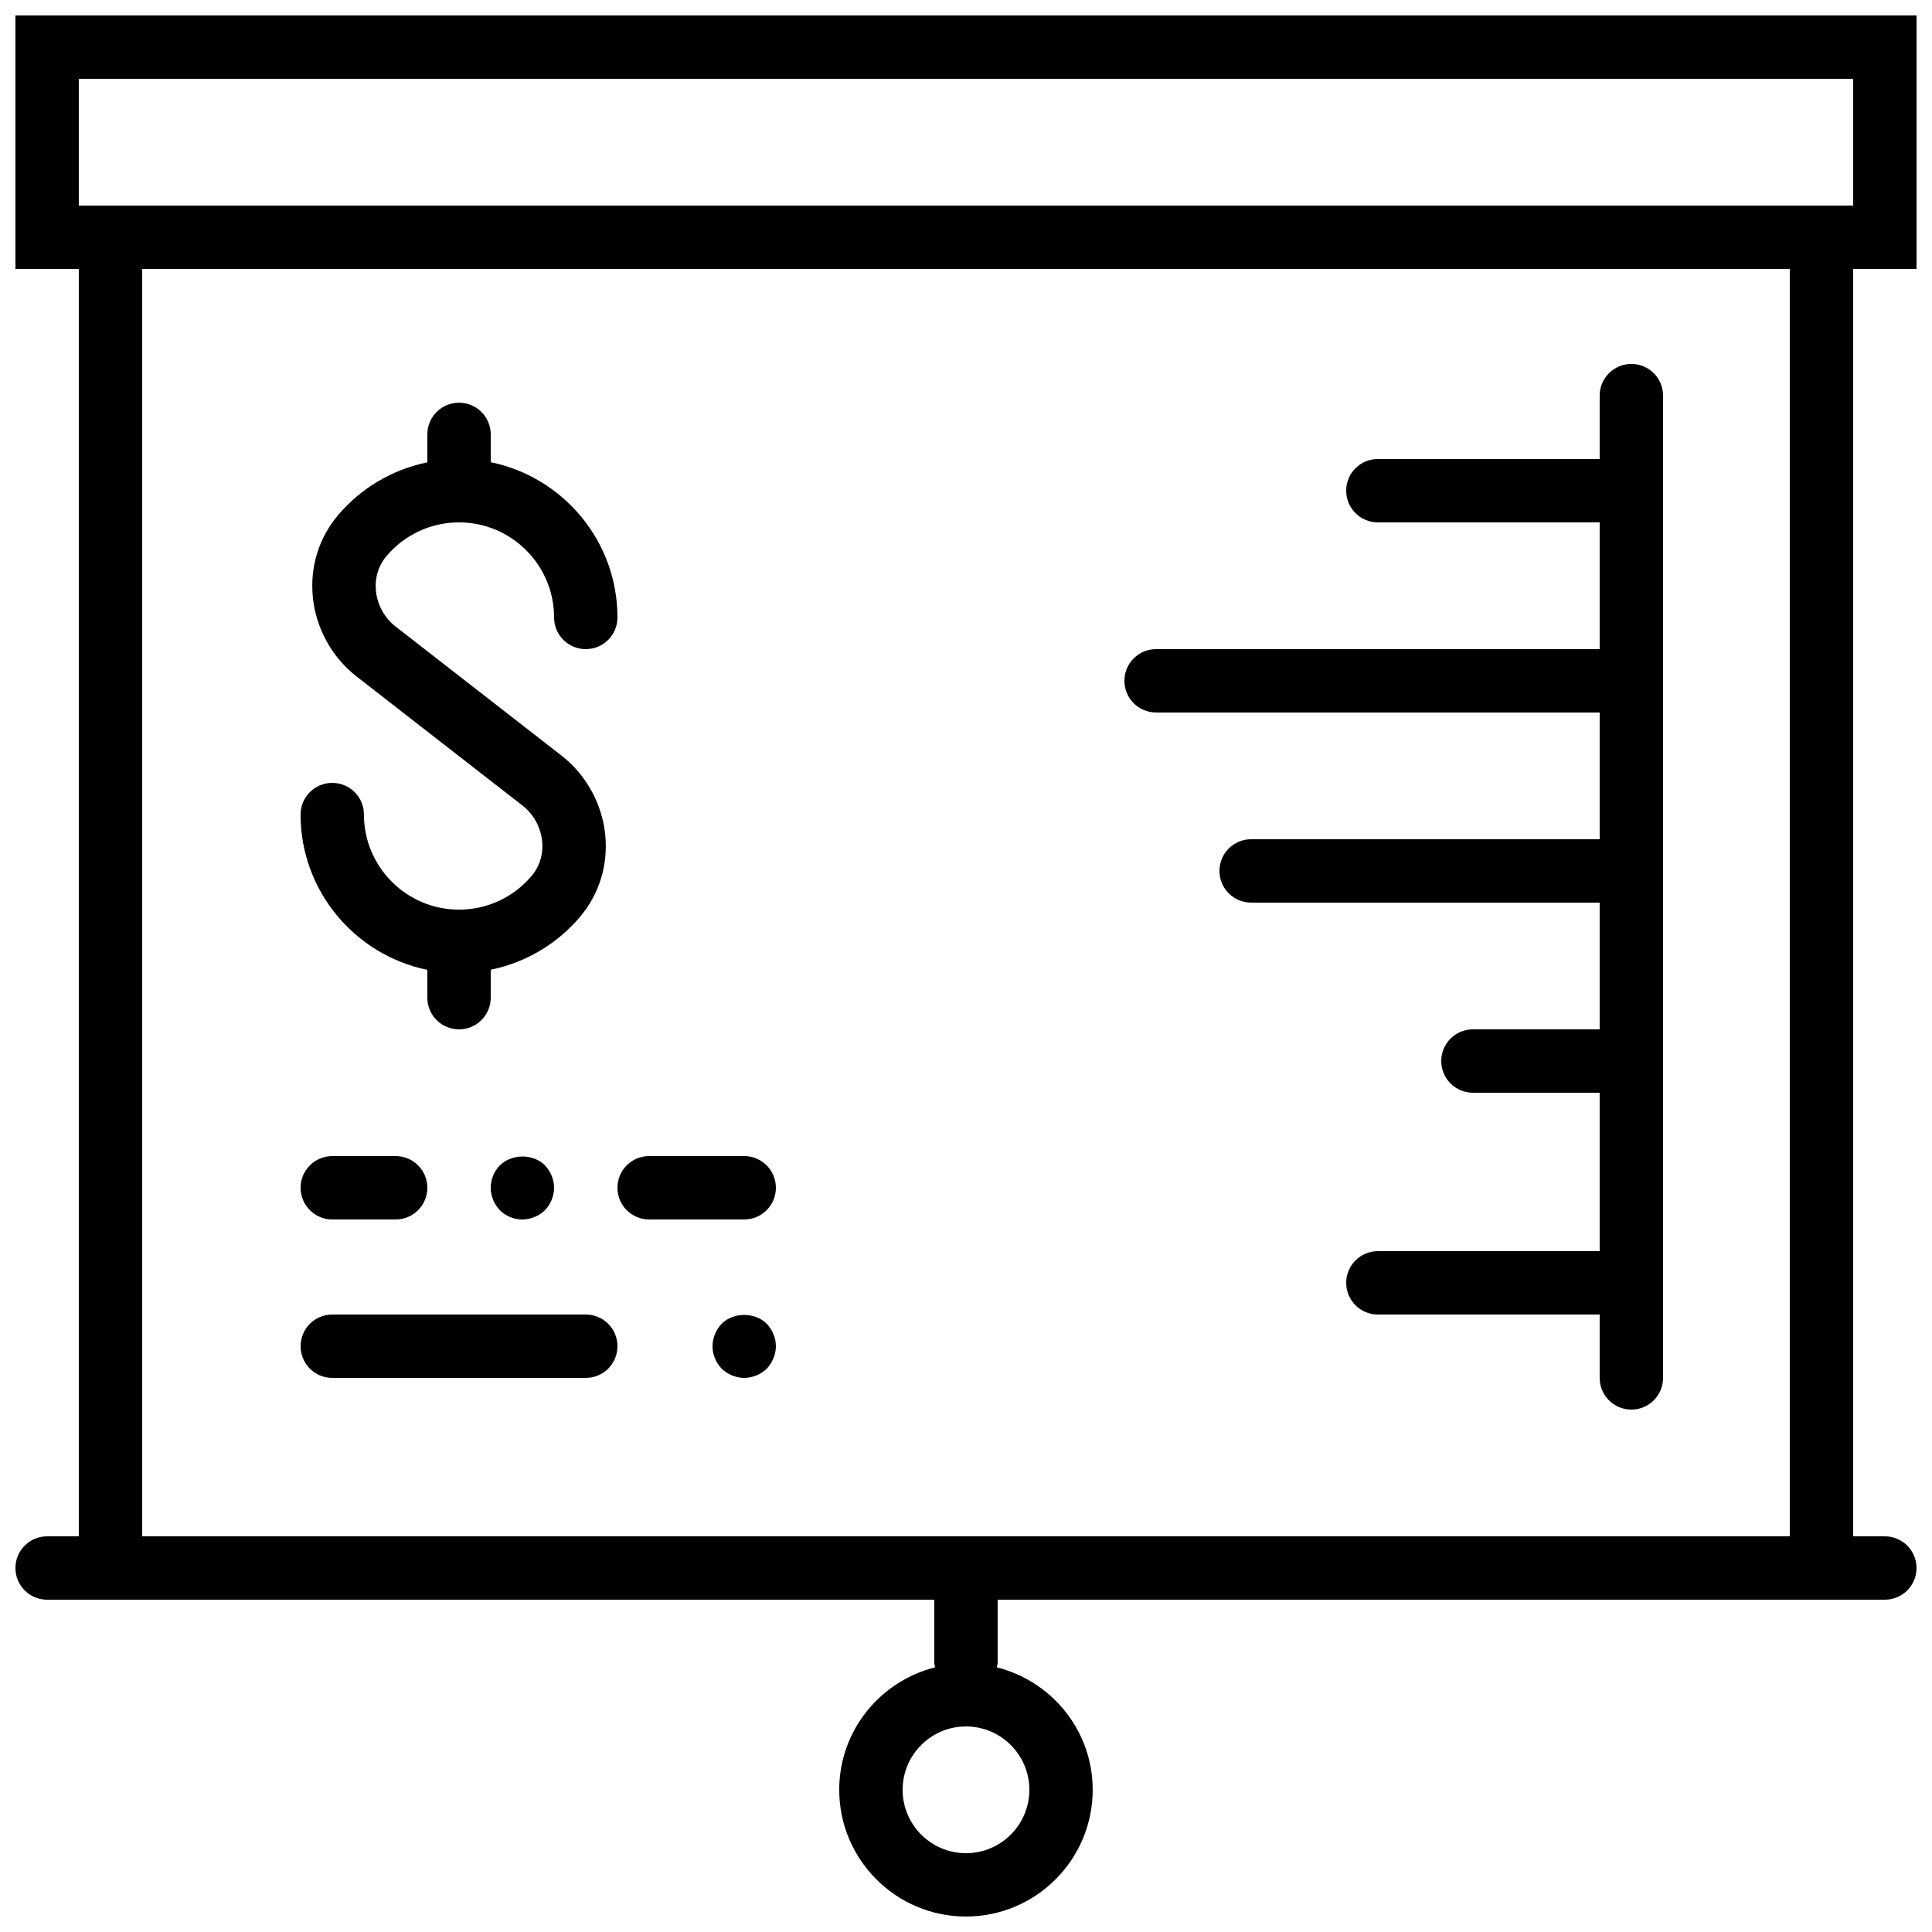
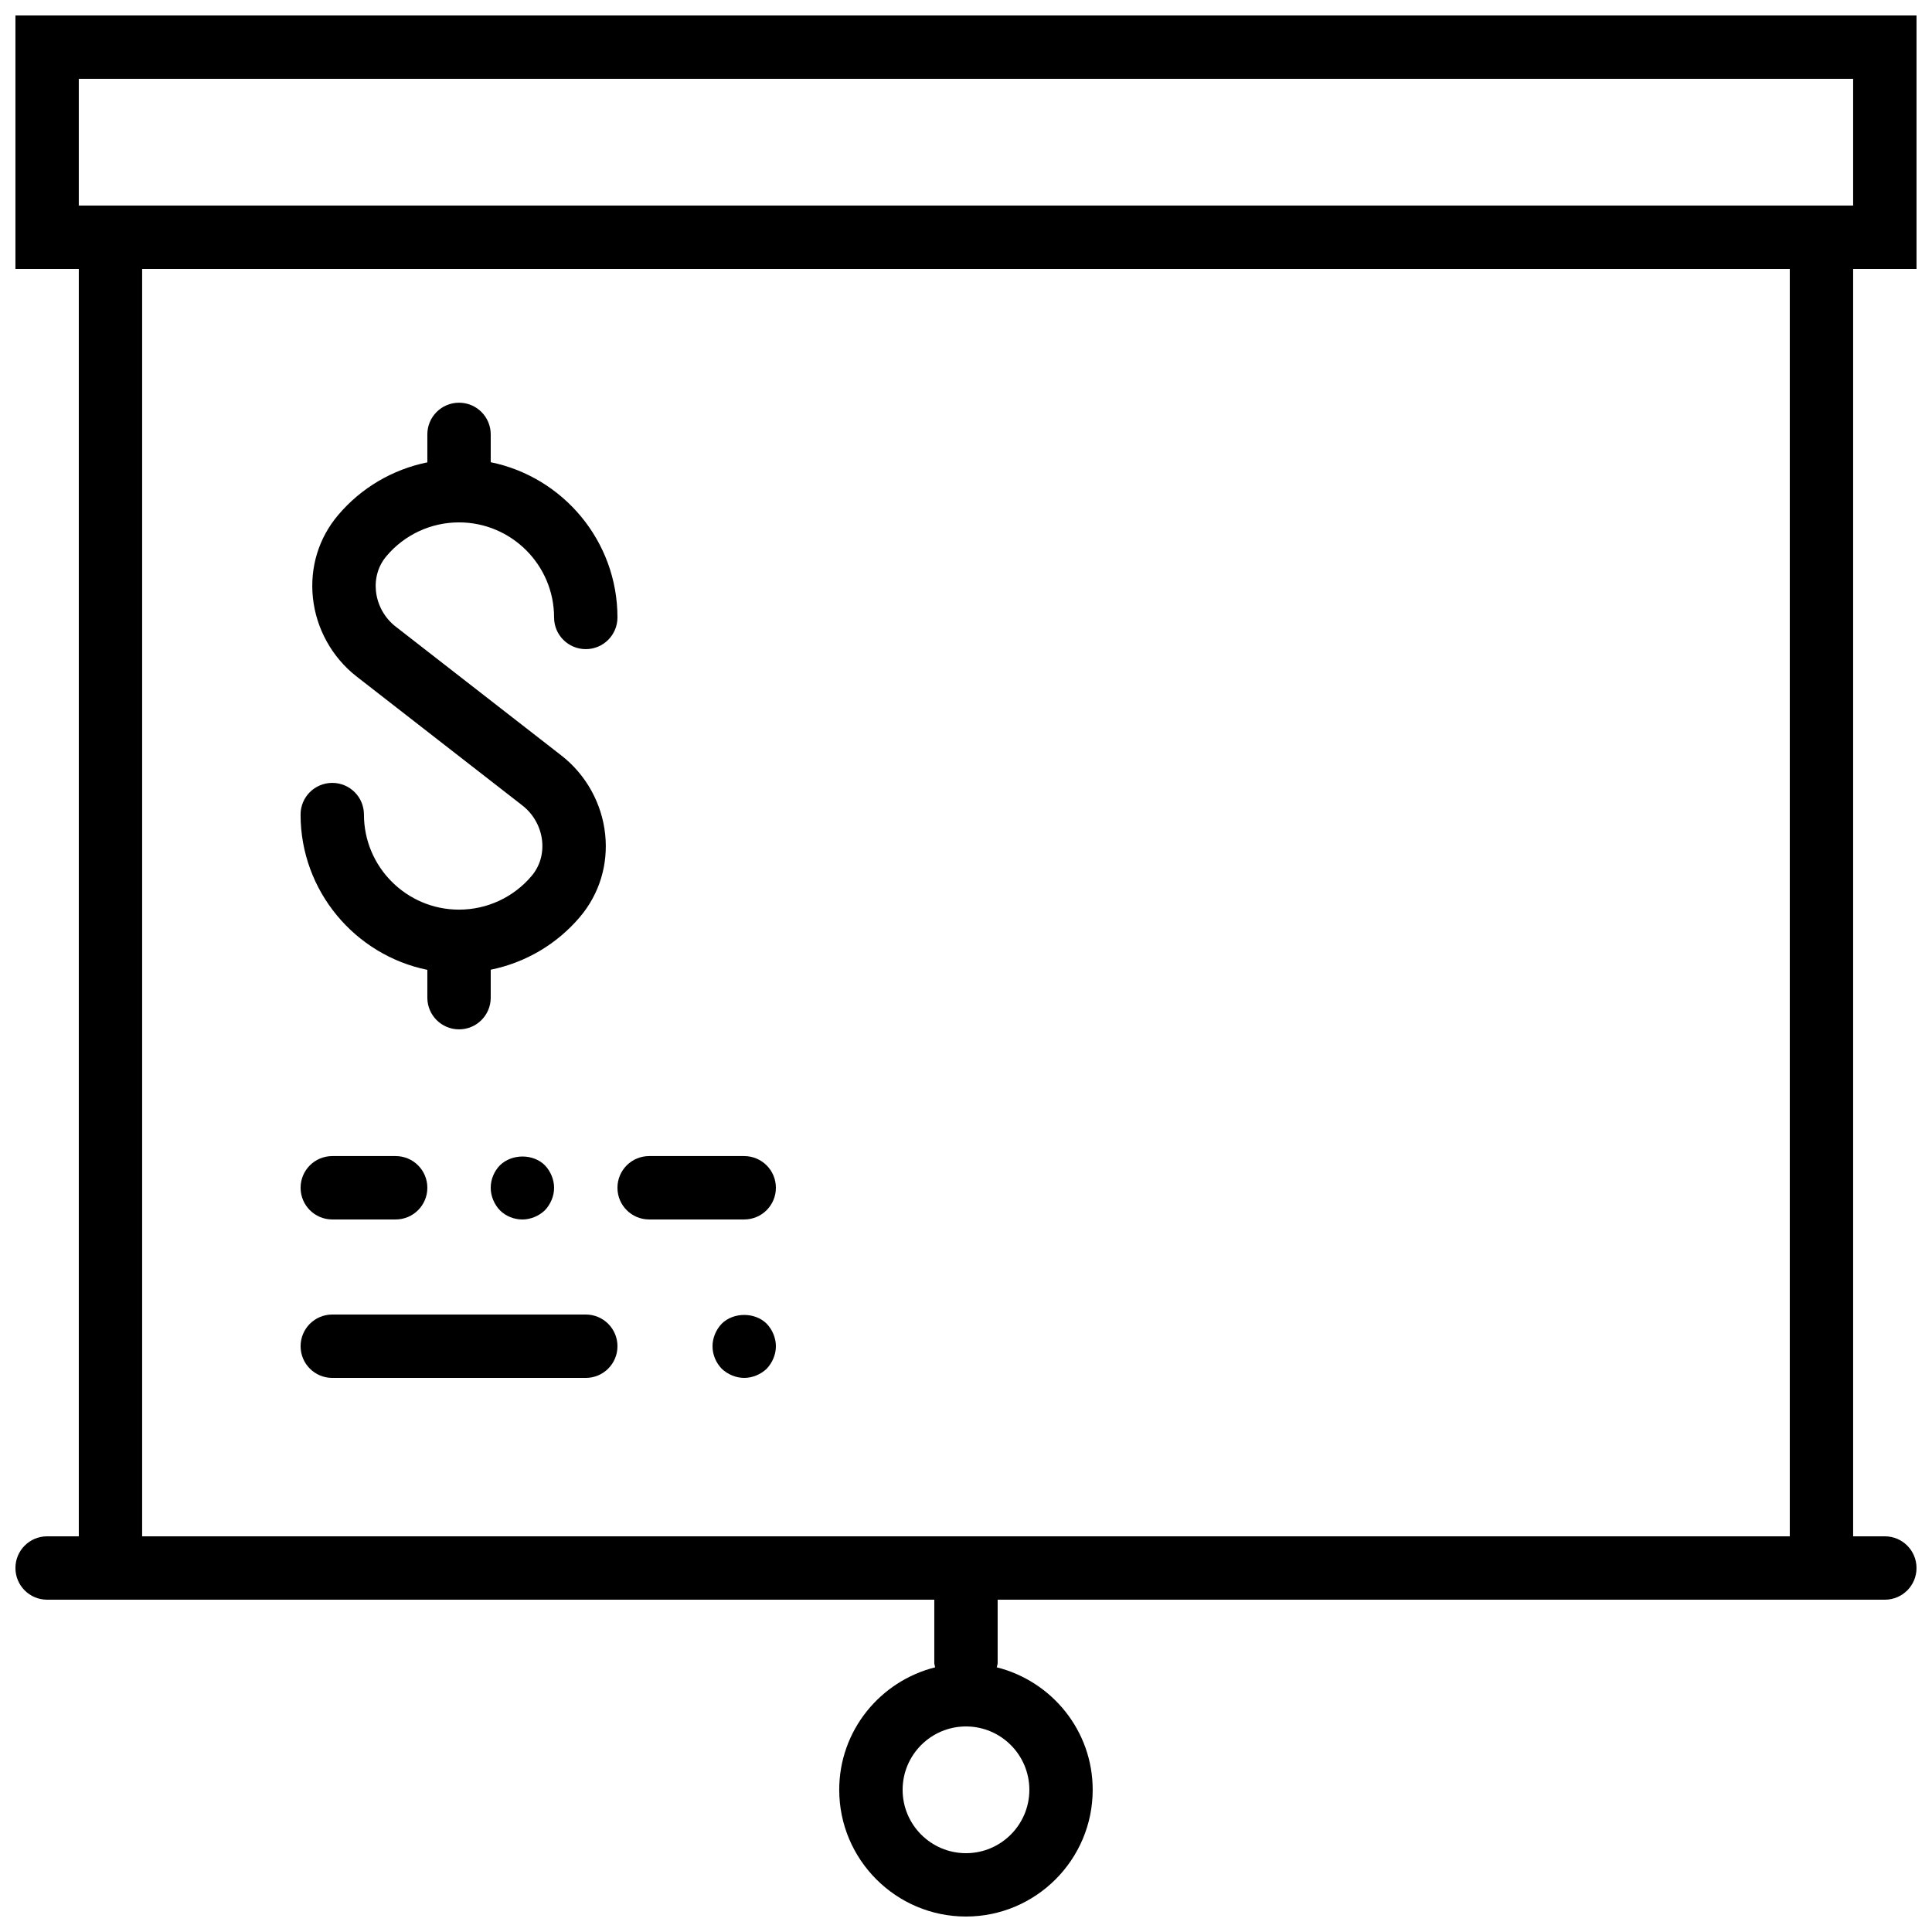
<svg xmlns="http://www.w3.org/2000/svg" width="800px" height="800px" version="1.1" viewBox="144 144 512 512">
  <defs>
    <clipPath id="a">
      <path d="m148.09 148.09h503.81v503.81h-503.81z" />
    </clipPath>
  </defs>
  <g clip-path="url(#a)">
    <path d="m651.9 215.27v-67.176h-503.81v67.176h16.793v335.87h-8.395c-4.644 0-8.398 3.754-8.398 8.398 0 4.644 3.754 8.398 8.398 8.398h235.11v16.793c0 0.395 0.176 0.738 0.227 1.125-14.57 3.668-25.422 16.766-25.422 32.461 0 18.523 15.062 33.586 33.586 33.586 18.523 0 33.586-15.062 33.586-33.586 0-15.695-10.848-28.793-25.418-32.461 0.055-0.387 0.23-0.73 0.23-1.125v-16.793h235.11c4.644 0 8.398-3.754 8.398-8.398 0-4.644-3.754-8.398-8.398-8.398h-8.398v-335.87zm-235.11 403.05c0 9.262-7.531 16.793-16.793 16.793s-16.793-7.531-16.793-16.793c0-9.262 7.531-16.793 16.793-16.793s16.793 7.531 16.793 16.793zm-251.91-453.43h470.22v33.586l-470.22 0.004zm453.43 386.25h-436.64v-335.87h436.64z" />
  </g>
  <path d="m257.25 401.02v7.371c0 4.644 3.754 8.398 8.398 8.398 4.644 0 8.398-3.754 8.398-8.398v-7.406c9.16-1.863 17.516-6.727 23.664-14.008 5.129-6.07 7.508-13.828 6.668-21.867-0.863-8.211-5.09-15.836-11.613-20.898l-43.914-34.16c-2.938-2.285-4.836-5.719-5.223-9.406-0.352-3.434 0.629-6.727 2.789-9.27 4.785-5.68 11.797-8.938 19.227-8.938 13.887 0 25.191 11.301 25.191 25.191 0 4.644 3.754 8.398 8.398 8.398s8.398-3.754 8.398-8.398c0-20.27-14.449-37.23-33.586-41.137v-7.371c0-4.644-3.754-8.398-8.398-8.398-4.644 0-8.398 3.754-8.398 8.398v7.406c-9.16 1.863-17.516 6.719-23.664 13.996-5.129 6.07-7.5 13.82-6.668 21.855 0.855 8.219 5.082 15.844 11.613 20.926l43.914 34.16c2.938 2.277 4.836 5.711 5.223 9.395 0.352 3.434-0.629 6.734-2.789 9.277-4.793 5.676-11.805 8.926-19.238 8.926-13.887 0-25.191-11.301-25.191-25.191 0-4.644-3.754-8.398-8.398-8.398-4.644 0-8.398 3.754-8.398 8.398 0.008 20.281 14.461 37.242 33.598 41.148z" />
-   <path d="m450.38 332.82h117.55v33.586h-92.363c-4.644 0-8.398 3.754-8.398 8.398 0 4.644 3.754 8.398 8.398 8.398h92.363v33.586h-33.586c-4.644 0-8.398 3.754-8.398 8.398 0 4.644 3.754 8.398 8.398 8.398h33.586v41.984h-58.777c-4.644 0-8.398 3.754-8.398 8.398 0 4.644 3.754 8.398 8.398 8.398h58.777v16.793c0 4.644 3.754 8.398 8.398 8.398s8.398-3.754 8.398-8.398v-260.31c0-4.644-3.754-8.398-8.398-8.398s-8.398 3.754-8.398 8.398v16.793h-58.777c-4.644 0-8.398 3.754-8.398 8.398s3.754 8.398 8.398 8.398h58.777v33.586h-117.55c-4.644 0-8.398 3.754-8.398 8.398 0.004 4.641 3.754 8.395 8.398 8.395z" />
  <path d="m232.06 509.16h67.176c4.644 0 8.398-3.754 8.398-8.398 0-4.644-3.754-8.398-8.398-8.398h-67.176c-4.644 0-8.398 3.754-8.398 8.398 0 4.644 3.754 8.398 8.398 8.398z" />
  <path d="m335.26 494.8c-1.52 1.59-2.434 3.781-2.434 5.965 0 2.266 0.914 4.367 2.434 5.961 1.59 1.512 3.781 2.434 5.965 2.434s4.367-0.922 5.961-2.434c1.512-1.598 2.434-3.777 2.434-5.961 0-2.184-0.922-4.375-2.434-5.961-3.109-3.109-8.816-3.109-11.926-0.004z" />
  <path d="m316.03 467.17h25.191c4.644 0 8.398-3.754 8.398-8.398 0-4.644-3.754-8.398-8.398-8.398h-25.191c-4.644 0-8.398 3.754-8.398 8.398 0 4.644 3.754 8.398 8.398 8.398z" />
  <path d="m232.06 467.17h16.793c4.644 0 8.398-3.754 8.398-8.398 0-4.644-3.754-8.398-8.398-8.398h-16.793c-4.644 0-8.398 3.754-8.398 8.398 0 4.644 3.754 8.398 8.398 8.398z" />
  <path d="m276.48 452.82c-1.52 1.586-2.434 3.684-2.434 5.961 0 2.184 0.914 4.367 2.434 5.961 1.586 1.586 3.781 2.434 5.961 2.434 2.184 0 4.367-0.922 5.961-2.434 1.516-1.594 2.438-3.777 2.438-5.961s-0.922-4.375-2.434-5.961c-3.109-3.109-8.734-3.109-11.926 0z" />
</svg>